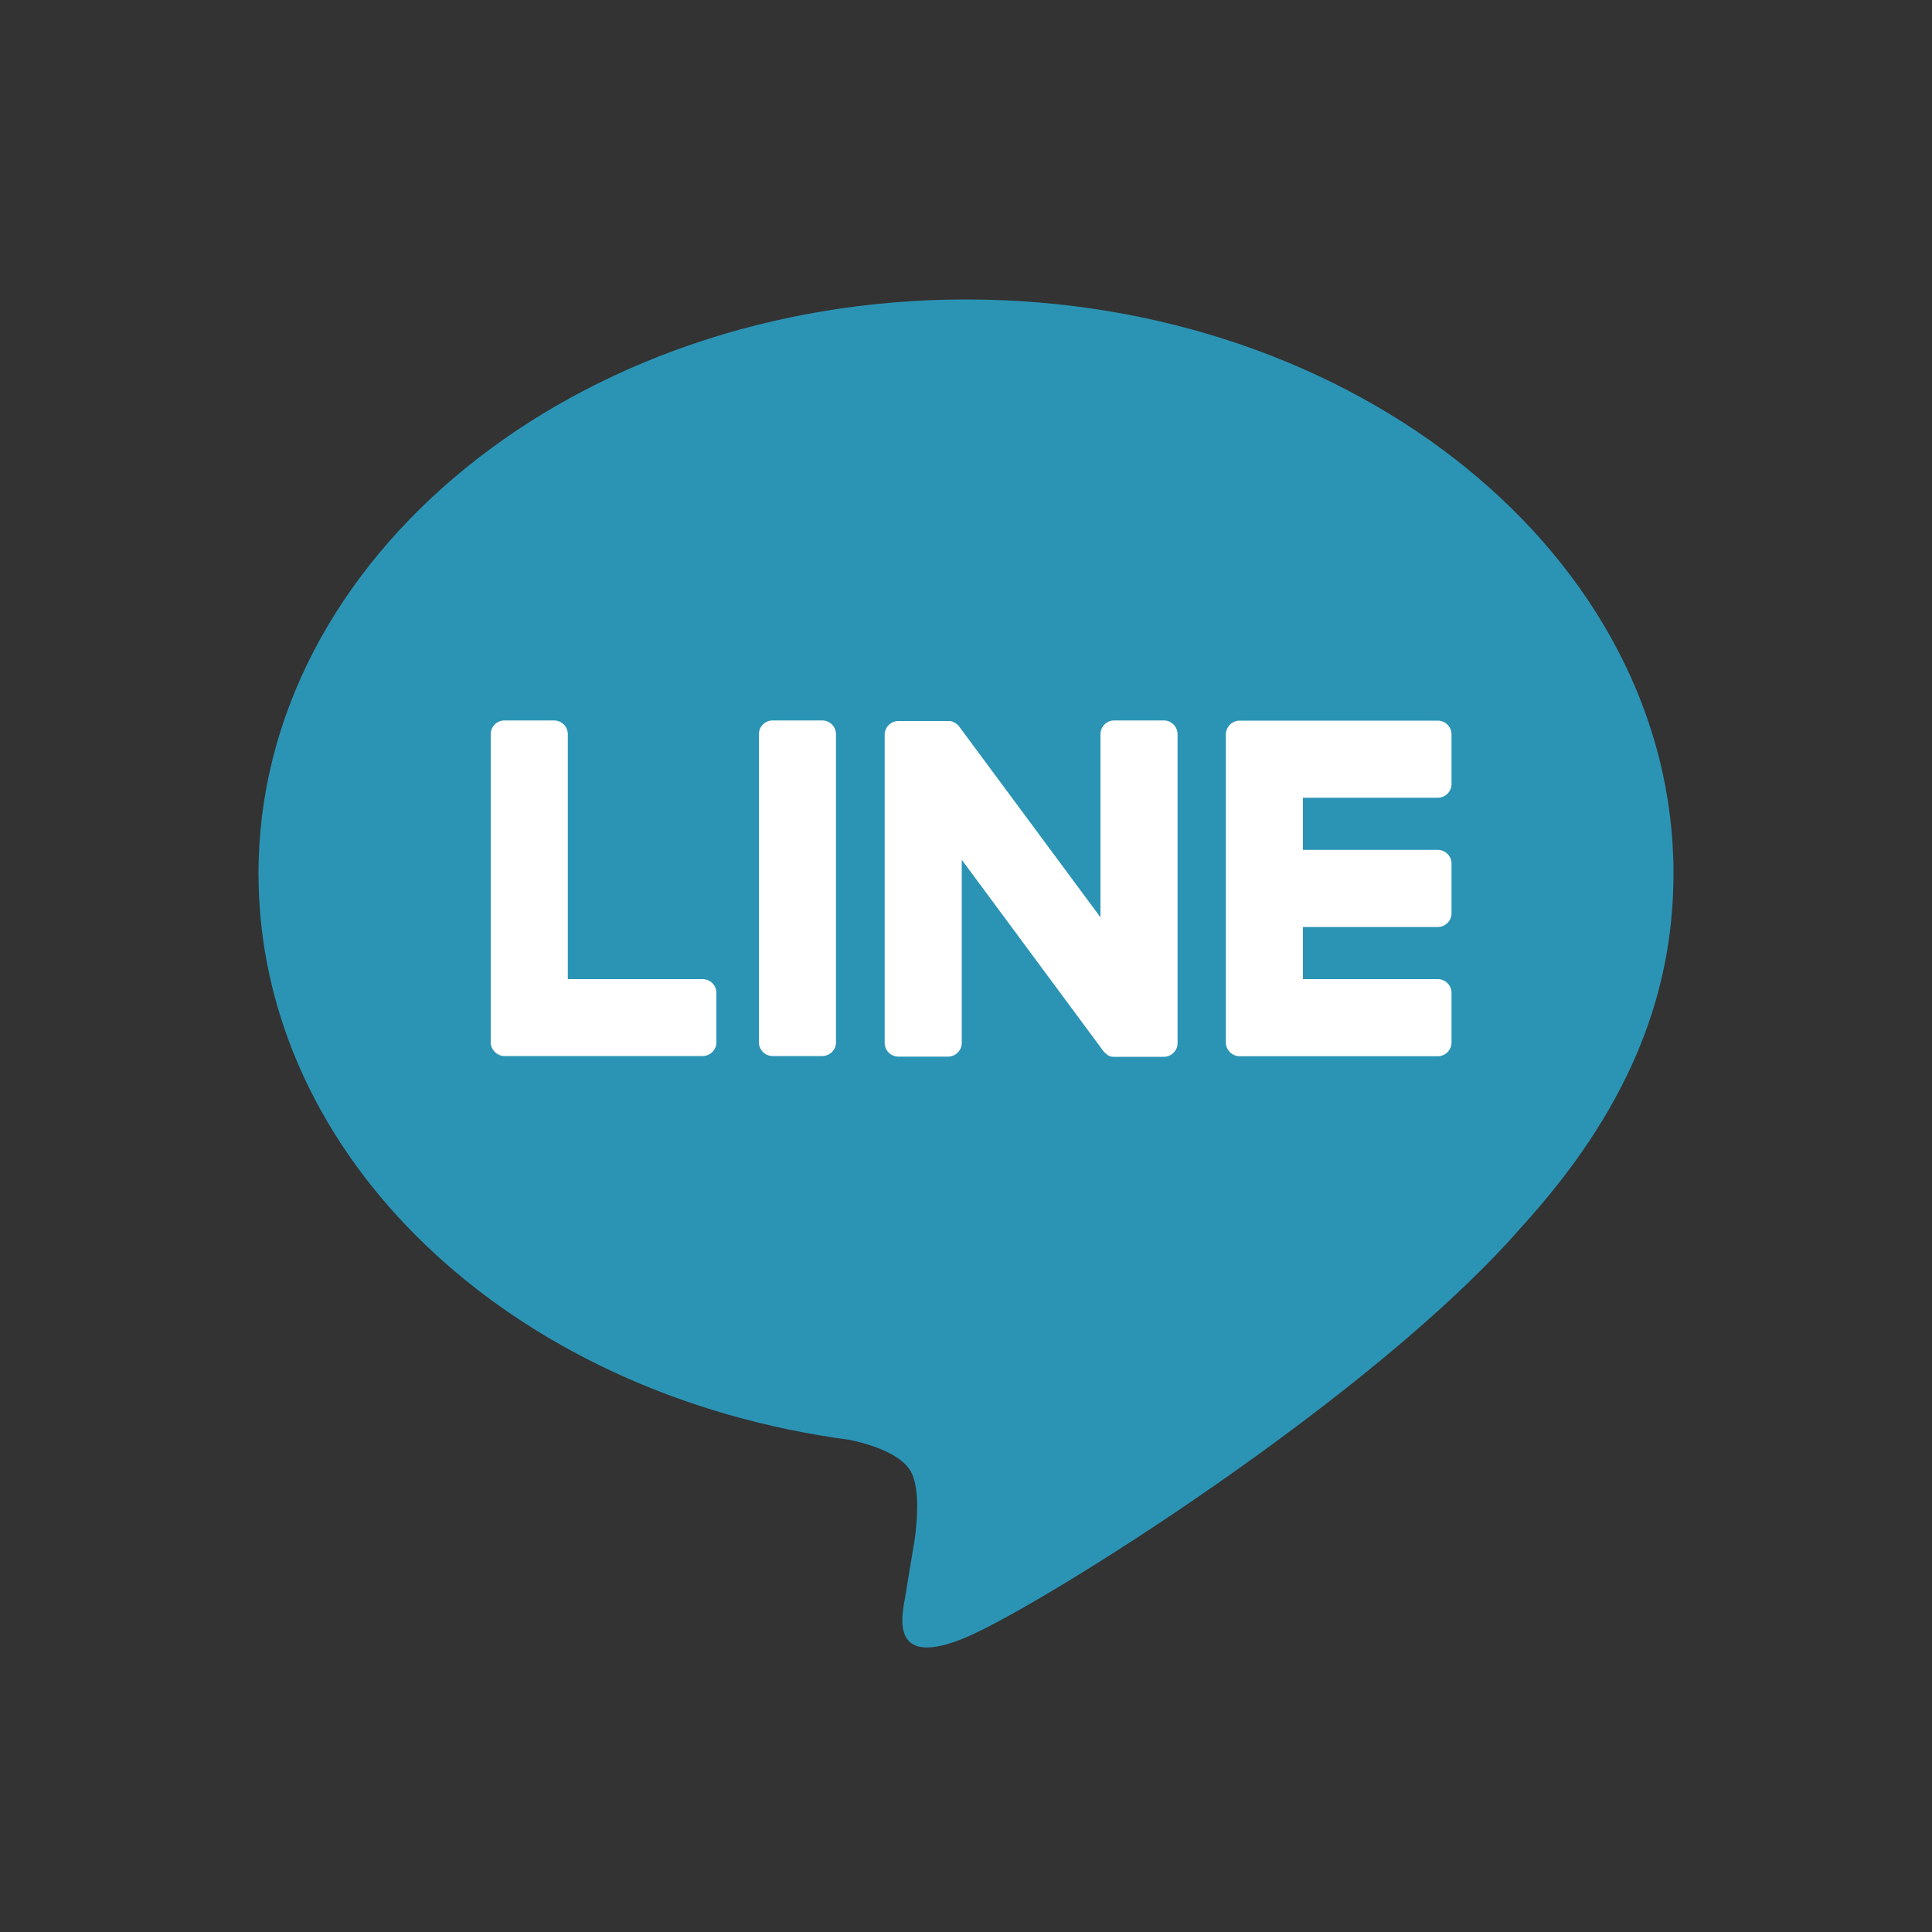
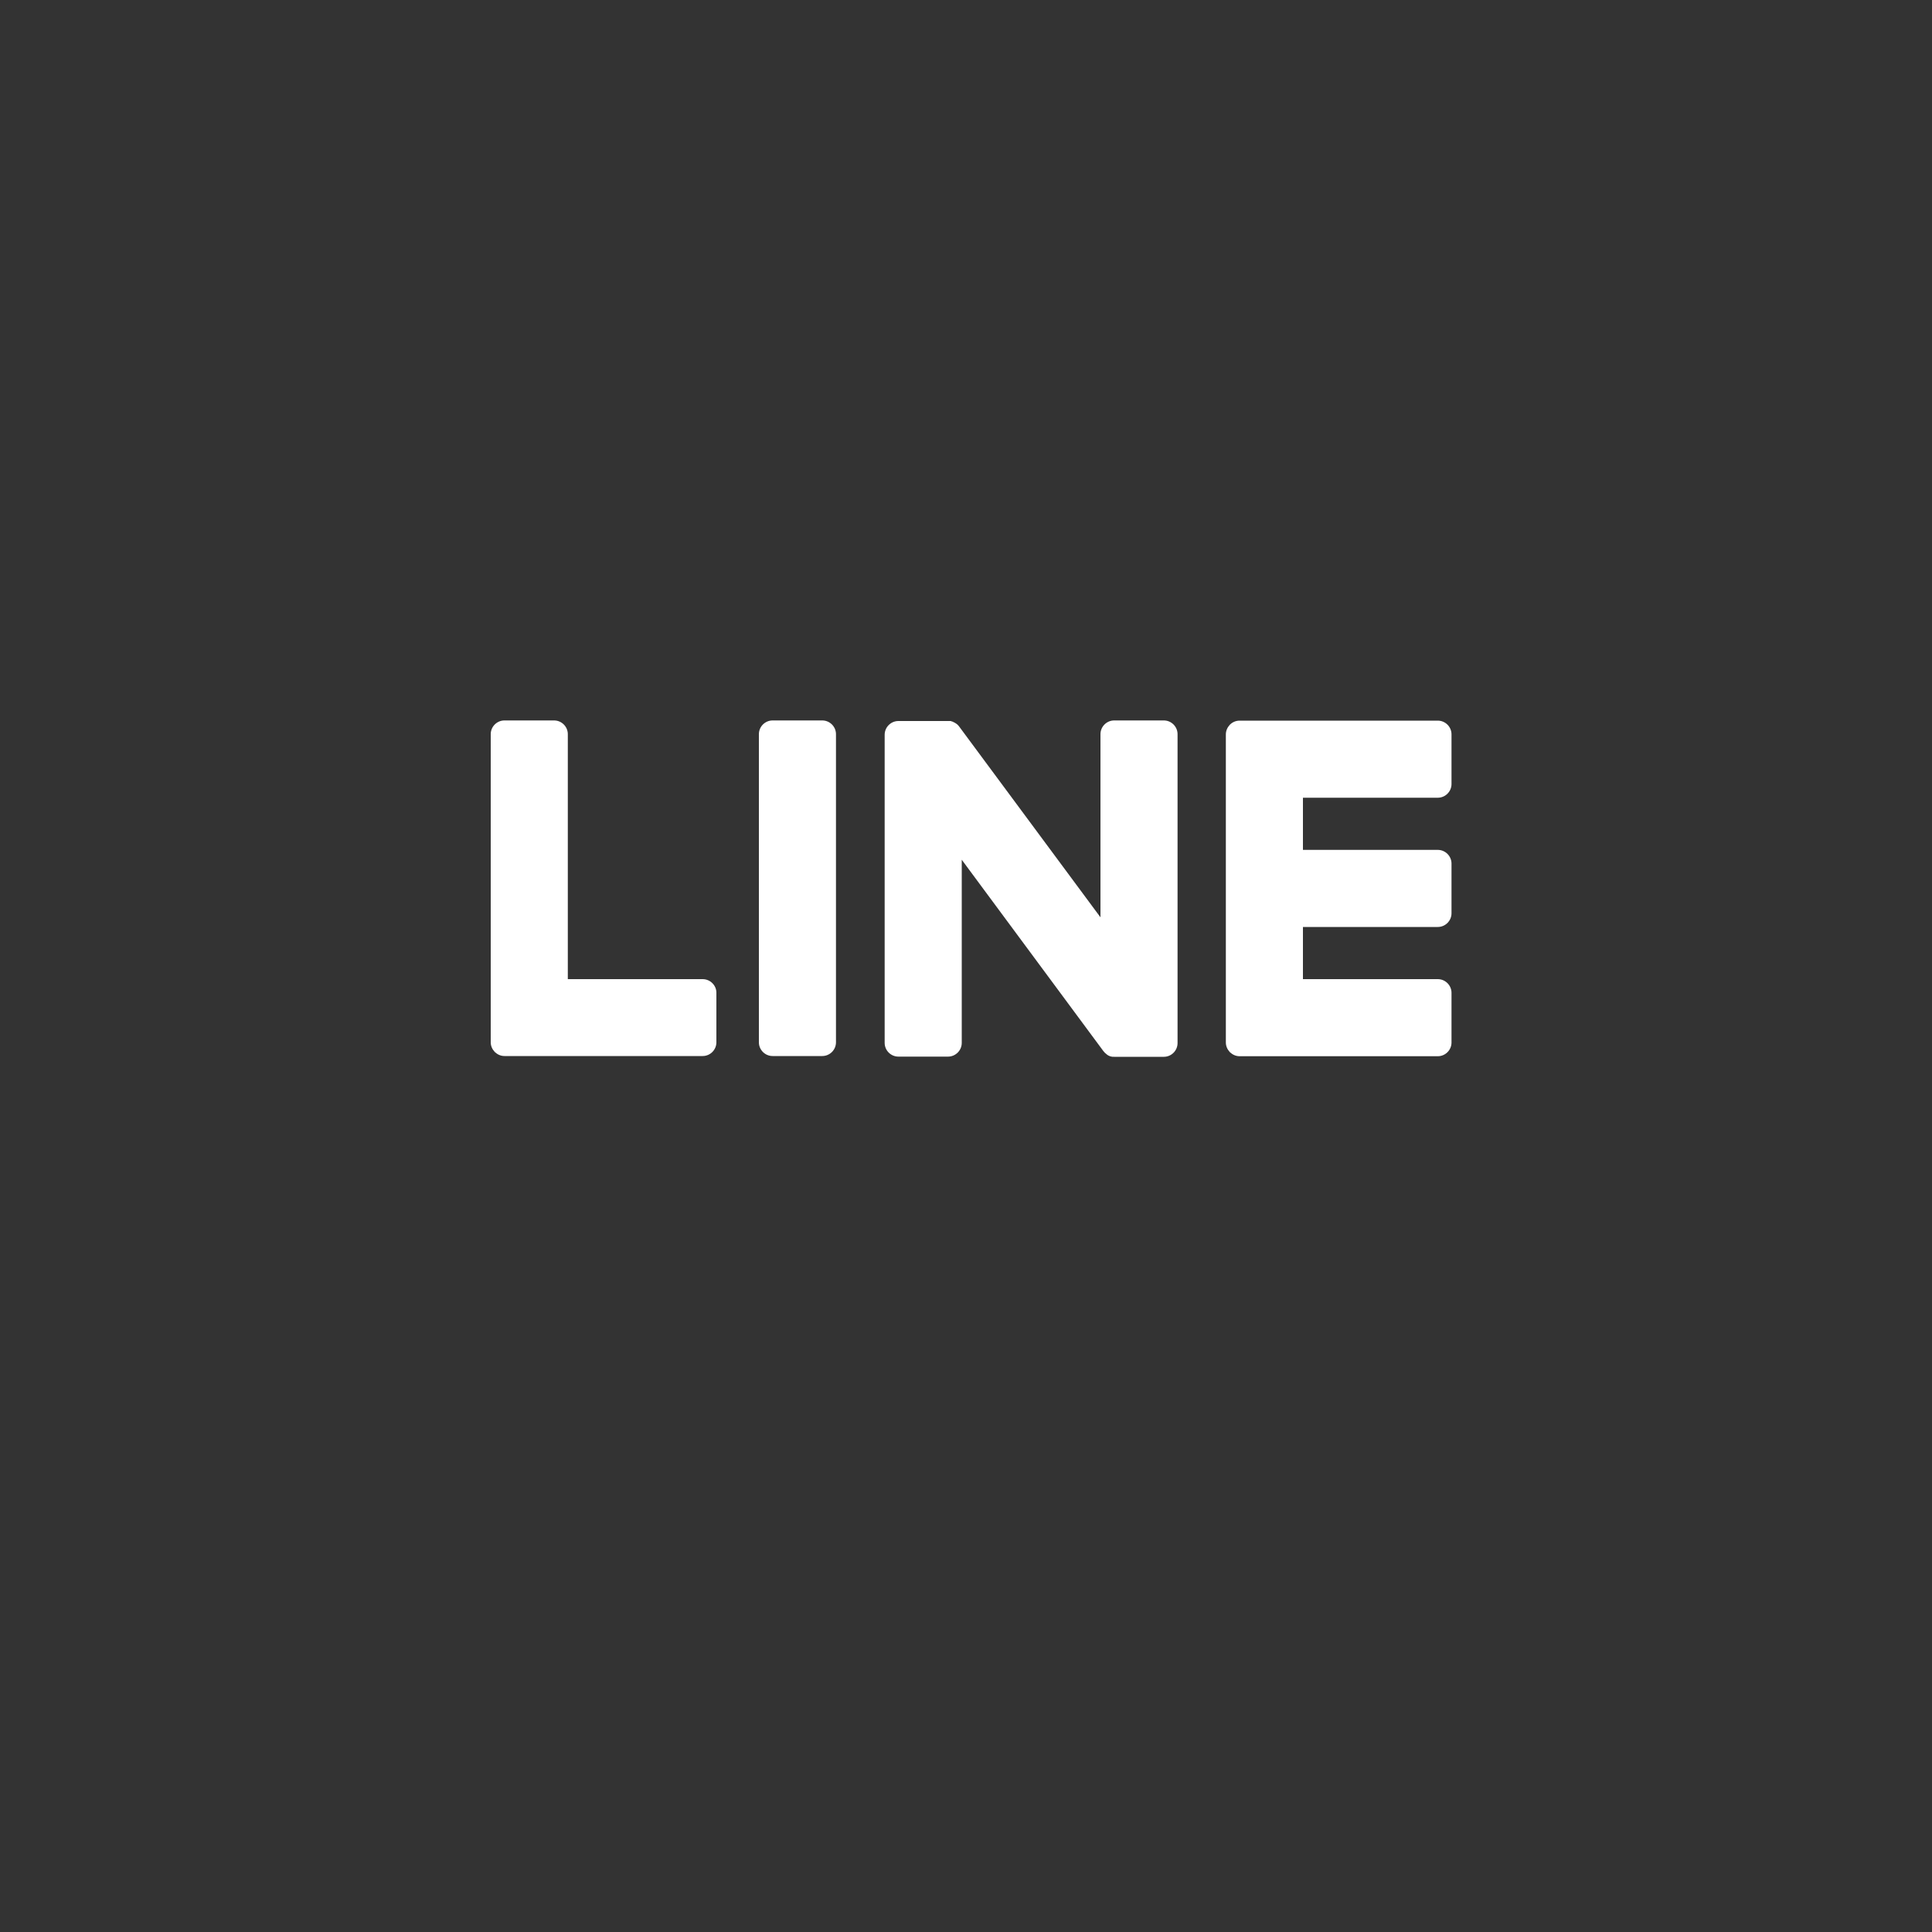
<svg xmlns="http://www.w3.org/2000/svg" version="1.1" x="0px" y="0px" viewBox="0 0 100 100" style="enable-background:new 0 0 100 100;" xml:space="preserve">
  <rect x="0" y="0" width="100" height="100" fill="#333333" stroke="none" />
  <style type="text/css">
	.st0{fill:#2B94B5;}
	.st1{fill:#FFFFFF;}
</style>
  <g id="bg">
</g>
  <g id="main">
</g>
  <g id="base">
    <g>
      <g>
        <g>
          <g>
            <g id="FULL_COLOR_ICON_00000147899107202124246500000001362692575135931046_">
              <g id="TYPE_A_00000018946120512198671690000015959496922701042821_">
                <g>
-                   <path class="st0" d="M86.62,45.21C86.62,28.83,70.19,15.5,50,15.5c-20.19,0-36.62,13.33-36.62,29.71          c0,14.69,13.03,26.99,30.62,29.32c1.19,0.26,2.82,0.79,3.23,1.81c0.37,0.93,0.24,2.38,0.12,3.31c0,0-0.43,2.58-0.52,3.13          c-0.16,0.93-0.74,3.62,3.17,1.97c3.91-1.65,21.09-12.42,28.77-21.26h0C84.07,57.67,86.62,51.77,86.62,45.21" />
                  <g>
                    <path class="st1" d="M42.56,37.29h-2.57c-0.39,0-0.71,0.32-0.71,0.71v15.95c0,0.39,0.32,0.71,0.71,0.71h2.57           c0.39,0,0.71-0.32,0.71-0.71V38C43.27,37.61,42.95,37.29,42.56,37.29" />
                    <path class="st1" d="M60.24,37.29h-2.57c-0.39,0-0.71,0.32-0.71,0.71v9.48l-7.31-9.87c-0.02-0.03-0.04-0.05-0.06-0.07           c0,0,0,0,0,0c-0.01-0.02-0.03-0.03-0.04-0.04c0,0-0.01-0.01-0.01-0.01c-0.01-0.01-0.02-0.02-0.04-0.03           c-0.01-0.01-0.01-0.01-0.02-0.01c-0.01-0.01-0.02-0.02-0.04-0.03c-0.01,0-0.01-0.01-0.02-0.01           c-0.01-0.01-0.03-0.02-0.04-0.02c-0.01,0-0.02-0.01-0.02-0.01c-0.01-0.01-0.03-0.01-0.04-0.02c-0.01,0-0.02-0.01-0.02-0.01           c-0.01-0.01-0.03-0.01-0.04-0.01c-0.01,0-0.02,0-0.02-0.01c-0.01,0-0.03-0.01-0.04-0.01c-0.01,0-0.02,0-0.03,0           c-0.01,0-0.02,0-0.04,0c-0.01,0-0.02,0-0.04,0c-0.01,0-0.02,0-0.02,0h-2.57c-0.39,0-0.71,0.32-0.71,0.71v15.95           c0,0.39,0.32,0.71,0.71,0.71h2.57c0.39,0,0.71-0.32,0.71-0.71v-9.48l7.32,9.89c0.05,0.07,0.11,0.13,0.18,0.18           c0,0,0.01,0,0.01,0.01c0.01,0.01,0.03,0.02,0.04,0.03c0.01,0,0.01,0.01,0.02,0.01c0.01,0.01,0.02,0.01,0.03,0.02           c0.01,0,0.02,0.01,0.03,0.01c0.01,0,0.01,0.01,0.02,0.01c0.02,0.01,0.03,0.01,0.05,0.02c0,0,0.01,0,0.01,0           c0.06,0.02,0.12,0.02,0.18,0.02h2.57c0.39,0,0.71-0.32,0.71-0.71V38C60.95,37.61,60.63,37.29,60.24,37.29" />
                    <path class="st1" d="M36.37,50.68h-6.98V38c0-0.39-0.32-0.71-0.71-0.71h-2.57c-0.39,0-0.71,0.32-0.71,0.71v15.95v0           c0,0.19,0.08,0.36,0.2,0.49c0,0,0.01,0.01,0.01,0.01c0,0,0.01,0.01,0.01,0.01c0.13,0.12,0.3,0.2,0.49,0.2h0h10.26           c0.39,0,0.71-0.32,0.71-0.71v-2.57C37.08,51,36.76,50.68,36.37,50.68" />
                    <path class="st1" d="M74.42,41.29c0.39,0,0.71-0.32,0.71-0.71v-2.57c0-0.39-0.32-0.71-0.71-0.71H64.16h0           c-0.19,0-0.37,0.08-0.49,0.2c0,0-0.01,0.01-0.01,0.01c0,0-0.01,0.01-0.01,0.01c-0.12,0.13-0.2,0.3-0.2,0.49v0v15.95v0           c0,0.19,0.08,0.36,0.2,0.49c0,0,0.01,0.01,0.01,0.01c0,0,0.01,0.01,0.01,0.01c0.13,0.12,0.3,0.2,0.49,0.2h0h10.26           c0.39,0,0.71-0.32,0.71-0.71v-2.57c0-0.39-0.32-0.71-0.71-0.71h-6.98v-2.7h6.98c0.39,0,0.71-0.32,0.71-0.71V44.7           c0-0.39-0.32-0.71-0.71-0.71h-6.98v-2.7H74.42z" />
                  </g>
                </g>
              </g>
            </g>
          </g>
        </g>
      </g>
    </g>
  </g>
  <g id="NAME">
</g>
</svg>